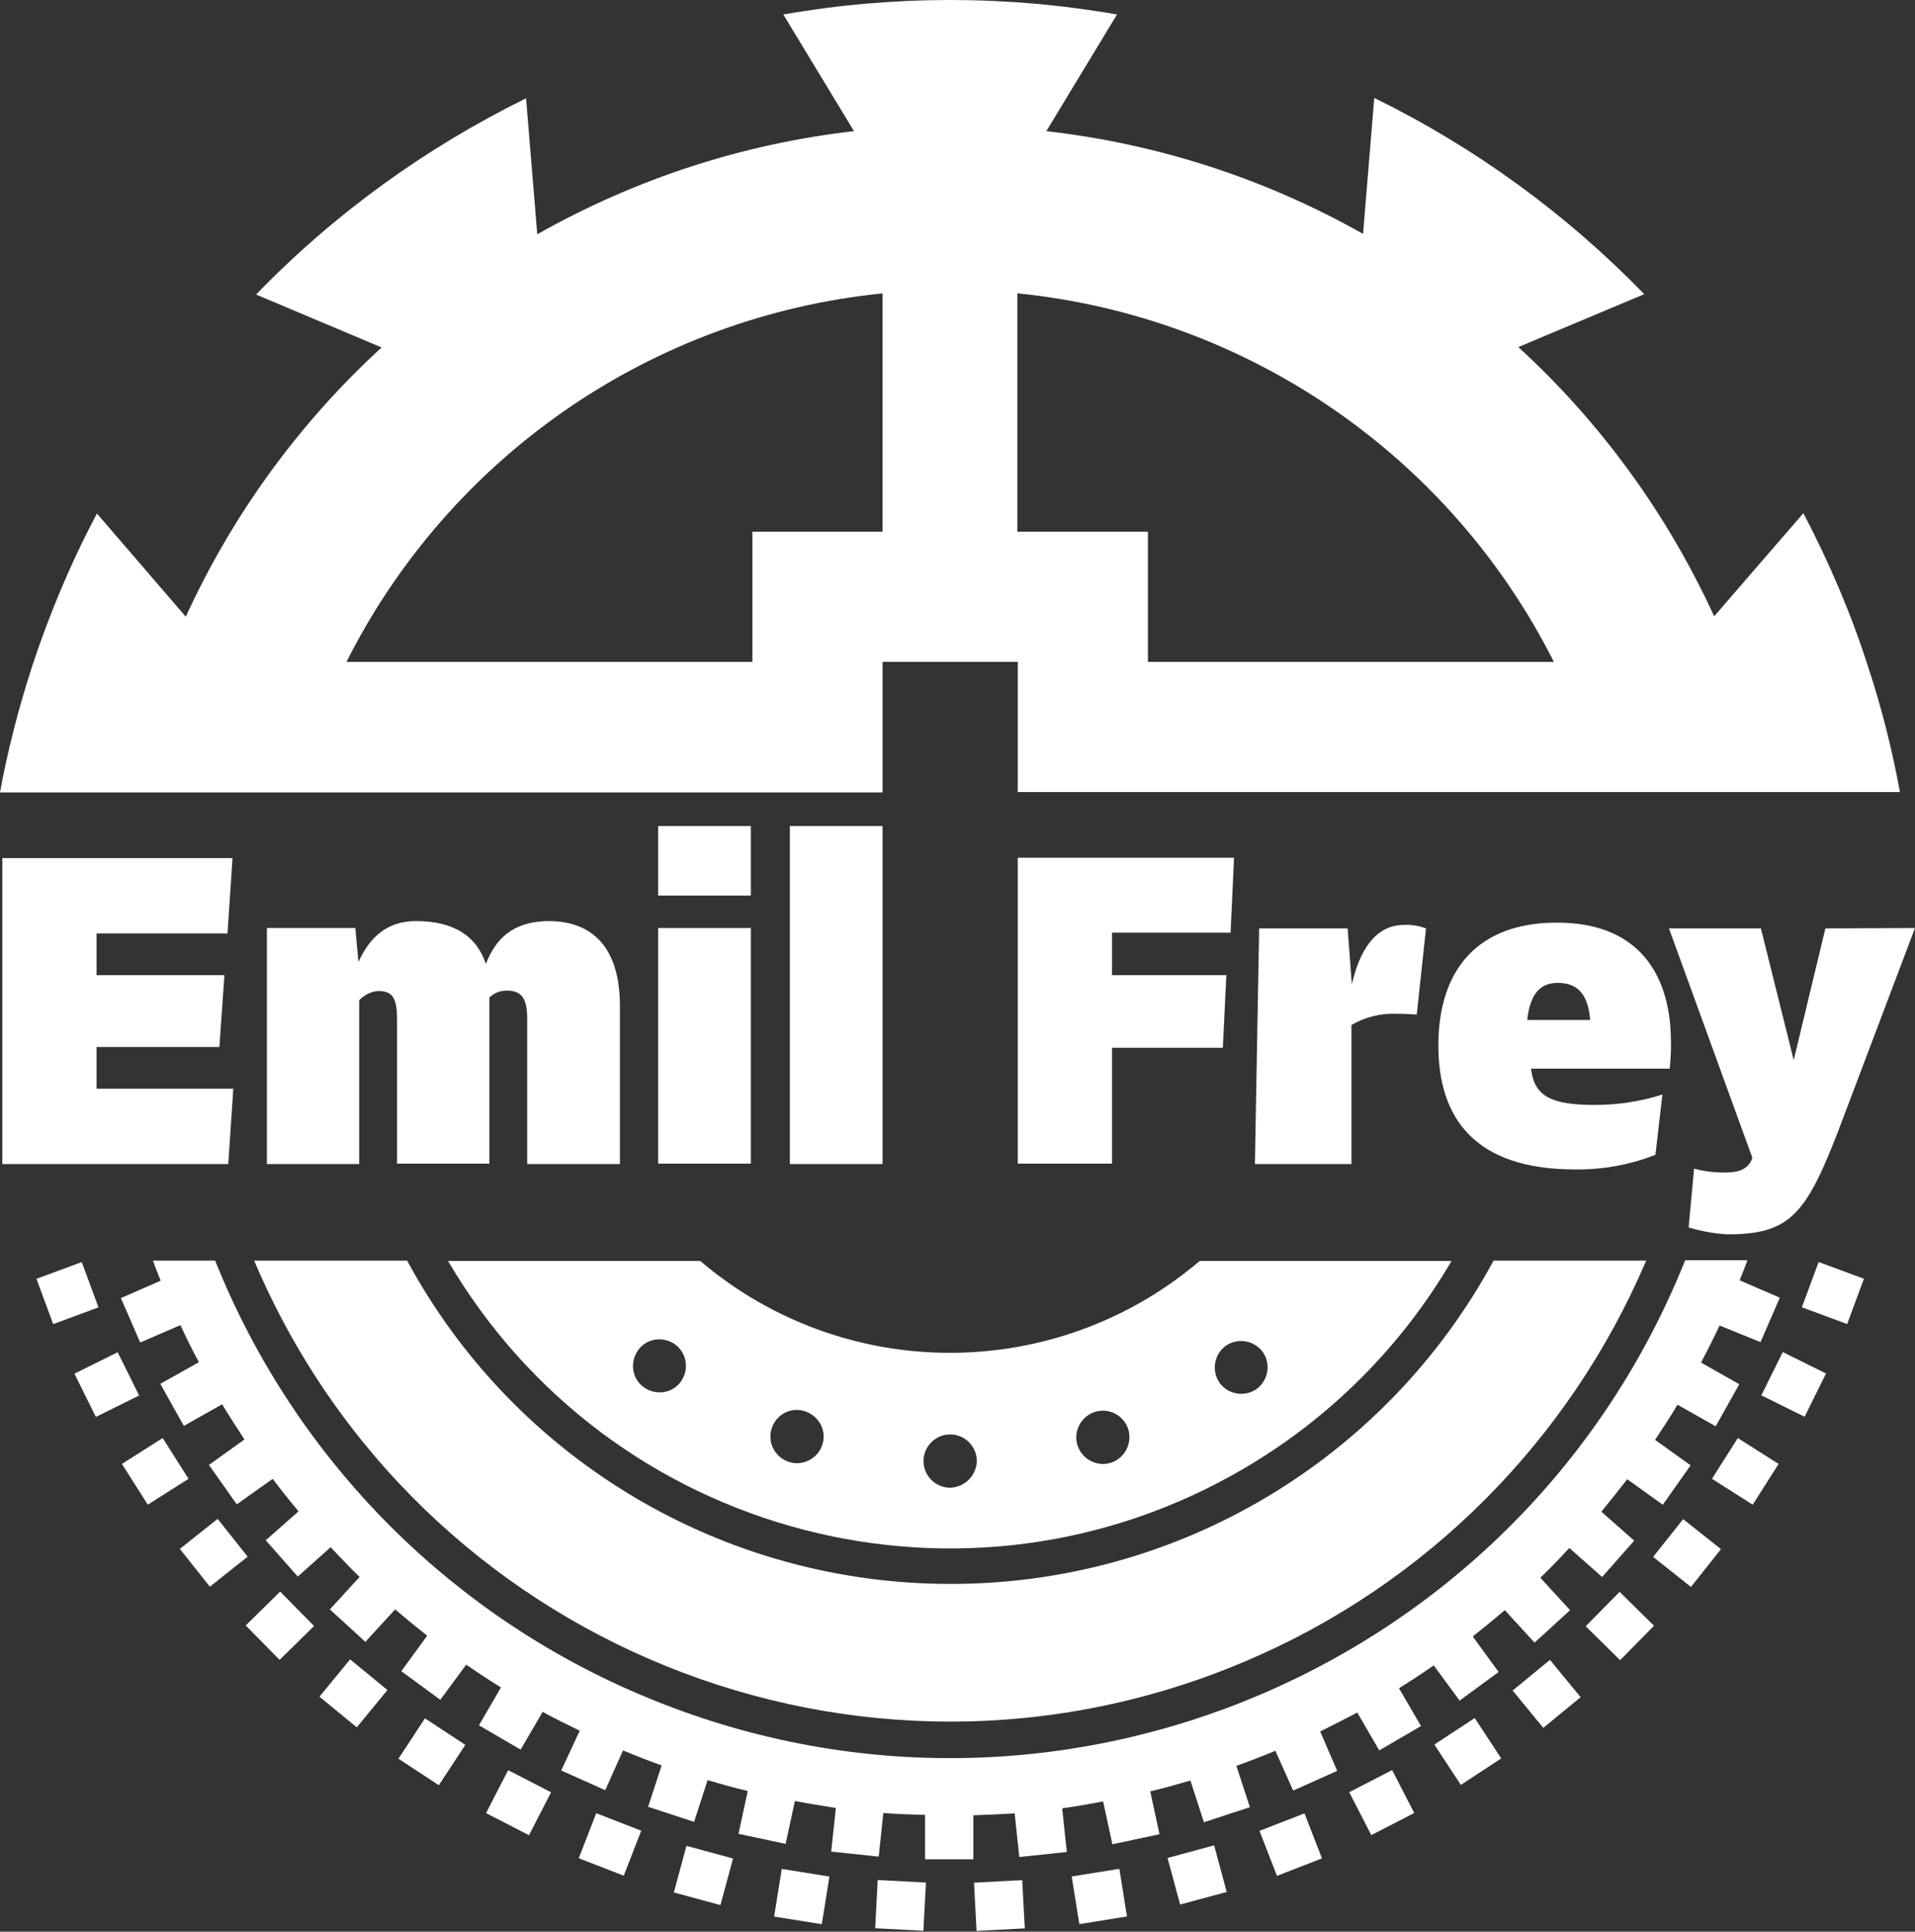
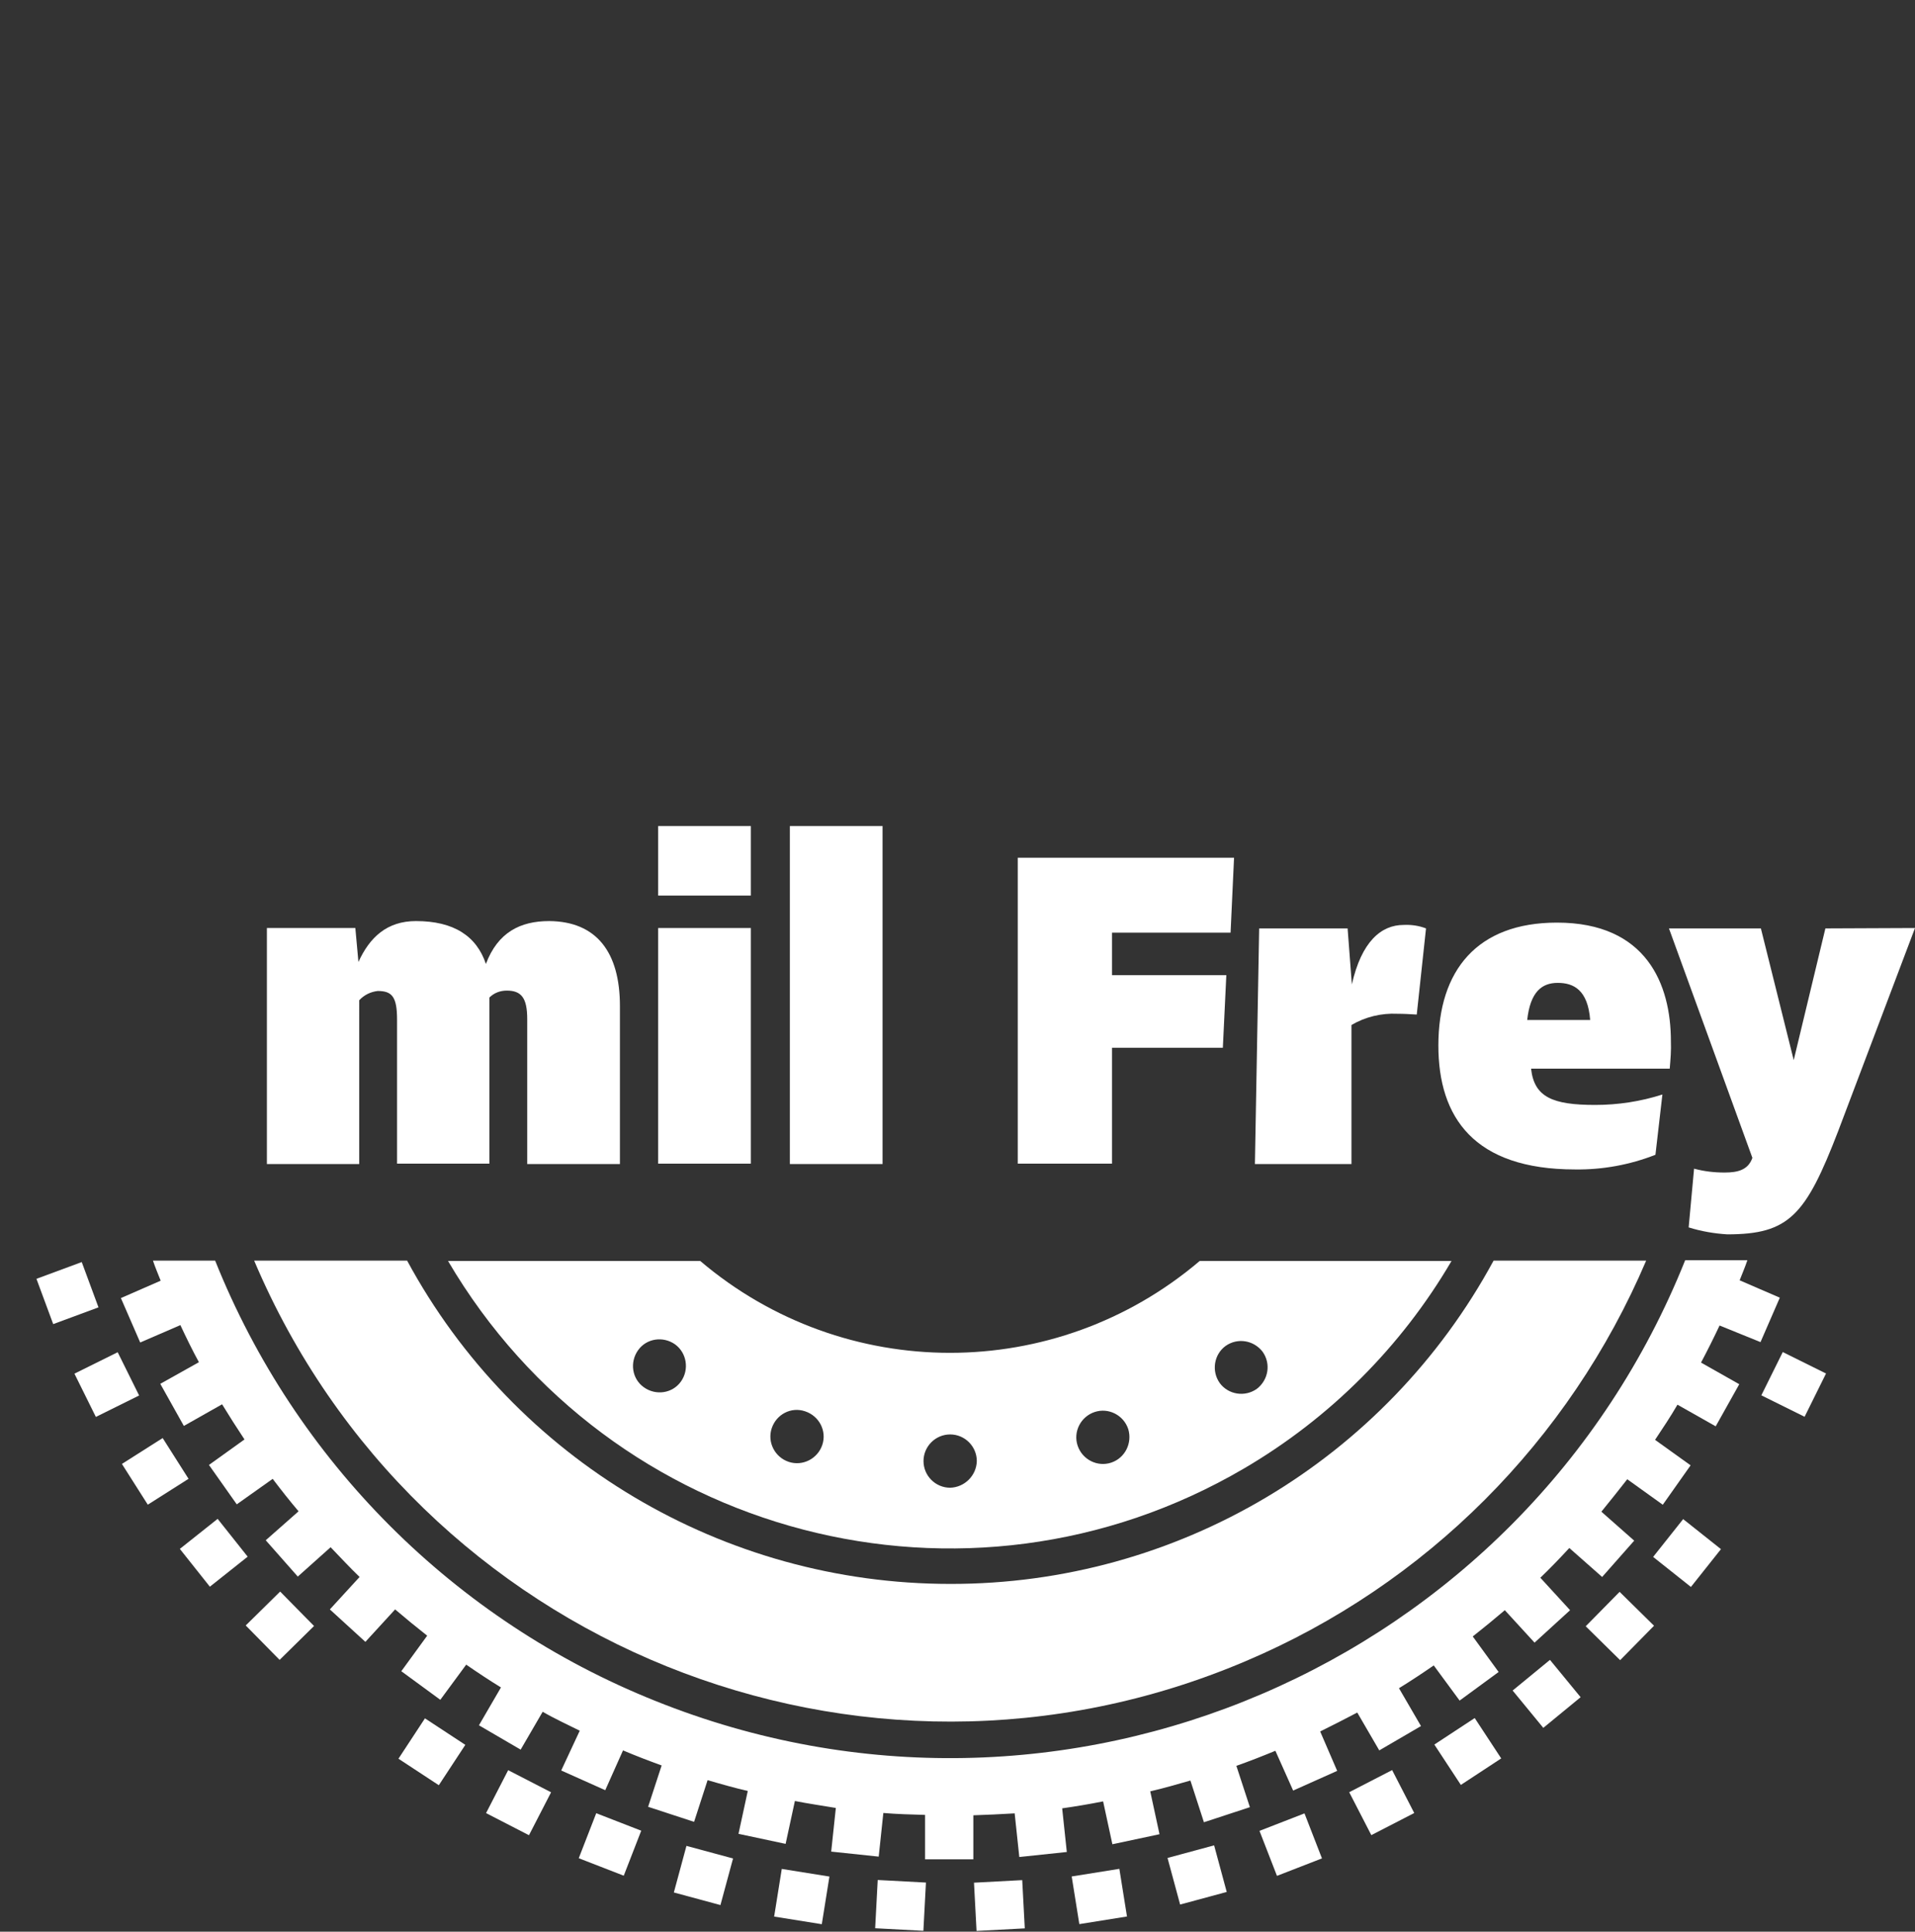
<svg xmlns="http://www.w3.org/2000/svg" xmlns:ns1="http://sodipodi.sourceforge.net/DTD/sodipodi-0.dtd" xmlns:ns2="http://www.inkscape.org/namespaces/inkscape" version="1.1" id="layer" x="0px" y="0px" viewBox="-153 -46 495.8 500.08" xml:space="preserve" ns1:docname="emilfrey.svg" ns2:version="1.3.2 (091e20ef0f, 2023-11-25)" width="495.8" height="500.08">
  <rect x="-153" y="-46" width="495.8" height="500.08" fill="#333333" stroke="none" />
  <defs id="defs30" />
  <ns1:namedview id="namedview30" pagecolor="#ffffff" bordercolor="#000000" borderopacity="0.25" ns2:showpageshadow="2" ns2:pageopacity="0.0" ns2:pagecheckerboard="0" ns2:deskcolor="#d1d1d1" ns2:zoom="0.63498624" ns2:cx="381.11062" ns2:cy="473.2386" ns2:window-width="2560" ns2:window-height="1371" ns2:window-x="0" ns2:window-y="0" ns2:window-maximized="1" ns2:current-layer="layer" />
  <style type="text/css" id="style1">
	.st0{fill:#003899;}
</style>
  <g id="g1" transform="translate(-78.6,-75.65)">
-     <path class="st0" d="M 154.1,234.7 V 201 h 35 v 33.7 h 228.4 c -2,-10.9 -4.7,-21.7 -8.2,-32.3 -4.4,-13.8 -10.1,-27.1 -16.8,-39.9 l -23.1,26.7 c -12.1,-26.4 -29.3,-50.1 -50.7,-69.7 v 0 l 32.6,-13.7 C 331.1,85 307.5,67.8 281.4,55 l -2.9,35.2 C 253.2,75.9 225.4,66.9 196.5,63.6 l 18.3,-30.2 c -28.6,-5 -57.8,-5 -86.4,0 l 18.3,30.2 C 117.8,66.9 90,76 64.7,90.3 L 61.8,55.1 C 35.8,67.9 12.1,85 -8.1,105.9 l 32.5,13.7 v 0 C 3,139.2 -14.2,162.9 -26.3,189.3 l -23,-26.7 c -6.8,12.8 -12.4,26.2 -16.9,39.9 -3.4,10.6 -6.2,21.3 -8.2,32.3 h 228.5 z m 35,-129.1 c 59.5,6 111.9,42 138.8,95.4 H 222.8 V 167.3 H 189 v -61.7 z m -35,0 v 61.7 H 120.4 V 201 H 15.3 c 26.9,-53.4 79.2,-89.4 138.8,-95.4 z" id="path1" style="fill:#ffffff;fill-opacity:1" />
-     <polygon class="st0" points="-73.8,331 -73.8,251.8 -14.2,251.8 -15.5,271.3 -49.4,271.3 -49.4,282.1 -16.3,282.1 -17.6,300.7 -49.4,300.7 -49.4,311.5 -14,311.5 -15.3,331 " id="polygon1" style="fill:#ffffff;fill-opacity:1" />
    <path class="st0" d="M 86.1,290.1 V 331 h -24 v -37.5 c 0,-5.5 -1.5,-7.4 -5.3,-7.4 -1.7,0 -3.3,0.6 -4.5,1.8 v 43 H 28.4 v -37.3 c 0,-5.9 -1.3,-7.4 -5,-7.4 -1.8,0.2 -3.5,1 -4.8,2.4 V 331 H -5.3 v -61.1 h 22.9 l 0.8,8.8 c 2.9,-6.4 7.4,-10.6 14.9,-10.6 9.8,0 15.7,3.9 18.1,11.1 3.1,-8.2 8.9,-11.1 16.4,-11.1 12.2,0.1 18.3,8 18.3,22" id="path2" style="fill:#ffffff;fill-opacity:1" />
    <rect x="96" y="243.5" class="st0" width="24" height="18" id="rect2" style="fill:#ffffff;fill-opacity:1" />
    <rect x="96" y="269.9" class="st0" width="24" height="61" id="rect3" style="fill:#ffffff;fill-opacity:1" />
    <rect x="130.1" y="243.5" class="st0" width="24" height="87.5" id="rect4" style="fill:#ffffff;fill-opacity:1" />
    <path class="st0" d="m 213.5,271.1 v 11 h 29.6 l -0.9,18.8 h -28.7 v 30 h -24.4 v -79.2 h 56 l -0.9,19.4 z m 81.3,-1.1 -2.4,22.3 c -1.6,-0.1 -3.3,-0.2 -5,-0.2 -4.2,-0.2 -8.3,0.8 -11.9,2.9 v 36 h -25 l 1.1,-61 h 22.9 l 1.1,14.5 c 2.5,-11.1 7.6,-15.4 13.4,-15.4 2,-0.1 4,0.2 5.8,0.9 m 63.1,36.3 H 322 c 0.8,7.4 5.6,9.4 16.6,9.4 5.9,0 11.8,-0.9 17.4,-2.7 l -1.8,15.6 c -6.6,2.6 -13.7,3.9 -20.8,3.8 -26.2,0 -35.4,-13.5 -35.4,-32.1 0,-19.4 10,-31.8 30.7,-31.8 23.2,0 29.5,16 29.5,30.7 0.1,2.4 -0.1,4.7 -0.3,7.1 M 321,293.7 h 16.3 c -0.6,-7.8 -4.3,-9.6 -8.4,-9.6 -4.1,0 -7.1,2.3 -7.9,9.6" id="path4" style="fill:#ffffff;fill-opacity:1" />
    <path class="st0" d="m 421.4,269.9 -19.9,52.6 c -8.4,21.8 -12.7,26.7 -28.7,26.7 -3.4,-0.2 -6.8,-0.8 -10,-1.8 l 1.4,-15.2 c 2.6,0.7 5.2,1 7.9,1 3.5,0 6.1,-0.7 7.2,-3.8 L 357.7,270 h 23.8 l 8.5,34.1 8.2,-34.1 z" id="path5" style="fill:#ffffff;fill-opacity:1" />
-     <path class="st0" d="m 236.2,356.1 c -37.3,31.7 -92,31.7 -129.3,0 H 41.6 c 42.1,71.7 134.3,95.8 206.1,53.7 22.2,-13 40.7,-31.5 53.7,-53.7 z m -134.3,31.2 c -2.2,3.1 -6.5,3.7 -9.6,1.5 -3.1,-2.2 -3.7,-6.5 -1.5,-9.6 2.2,-3.1 6.5,-3.7 9.6,-1.5 3,2.2 3.7,6.5 1.5,9.6 z m 36.6,16.4 c -1.2,3.6 -5.1,5.6 -8.7,4.4 -3.6,-1.2 -5.6,-5.1 -4.4,-8.7 1.2,-3.6 5,-5.6 8.6,-4.4 3.7,1.2 5.7,5.1 4.5,8.7 z m 33.1,11.1 c -3.8,0 -6.9,-3.1 -6.9,-6.9 0,-3.8 3.1,-6.9 6.9,-6.9 3.8,0 6.9,3.1 6.9,6.9 v 0 c -0.1,3.8 -3.2,6.8 -6.9,6.9 z m 41.7,-6.5 c -3.6,1.2 -7.5,-0.8 -8.7,-4.4 -1.2,-3.6 0.8,-7.5 4.4,-8.7 3.6,-1.2 7.5,0.8 8.7,4.4 0,0 0,0 0,0 1.1,3.6 -0.8,7.5 -4.4,8.7 z M 251,389.2 c -3.1,2.2 -7.4,1.5 -9.6,-1.5 -2.2,-3.1 -1.5,-7.4 1.5,-9.6 3.1,-2.2 7.3,-1.5 9.6,1.5 2.2,3.1 1.5,7.3 -1.5,9.6 z" id="path6" style="fill:#ffffff;fill-opacity:1" />
+     <path class="st0" d="m 236.2,356.1 c -37.3,31.7 -92,31.7 -129.3,0 H 41.6 c 42.1,71.7 134.3,95.8 206.1,53.7 22.2,-13 40.7,-31.5 53.7,-53.7 z m -134.3,31.2 c -2.2,3.1 -6.5,3.7 -9.6,1.5 -3.1,-2.2 -3.7,-6.5 -1.5,-9.6 2.2,-3.1 6.5,-3.7 9.6,-1.5 3,2.2 3.7,6.5 1.5,9.6 z m 36.6,16.4 c -1.2,3.6 -5.1,5.6 -8.7,4.4 -3.6,-1.2 -5.6,-5.1 -4.4,-8.7 1.2,-3.6 5,-5.6 8.6,-4.4 3.7,1.2 5.7,5.1 4.5,8.7 z m 33.1,11.1 c -3.8,0 -6.9,-3.1 -6.9,-6.9 0,-3.8 3.1,-6.9 6.9,-6.9 3.8,0 6.9,3.1 6.9,6.9 c -0.1,3.8 -3.2,6.8 -6.9,6.9 z m 41.7,-6.5 c -3.6,1.2 -7.5,-0.8 -8.7,-4.4 -1.2,-3.6 0.8,-7.5 4.4,-8.7 3.6,-1.2 7.5,0.8 8.7,4.4 0,0 0,0 0,0 1.1,3.6 -0.8,7.5 -4.4,8.7 z M 251,389.2 c -3.1,2.2 -7.4,1.5 -9.6,-1.5 -2.2,-3.1 -1.5,-7.4 1.5,-9.6 3.1,-2.2 7.3,-1.5 9.6,1.5 2.2,3.1 1.5,7.3 -1.5,9.6 z" id="path6" style="fill:#ffffff;fill-opacity:1" />
    <rect x="152.4" y="516.9" transform="matrix(-0.999,-0.053,0.053,-0.999,289.52,1053.963)" class="st0" width="12.5" height="12.5" id="rect6" style="fill:#ffffff;fill-opacity:1" />
    <rect x="126.8" y="514.2" transform="matrix(-0.987,-0.158,0.158,-0.987,182.274,1055.345)" class="st0" width="12.5" height="12.5" id="rect7" style="fill:#ffffff;fill-opacity:1" />
    <rect x="101.6" y="508.8" transform="matrix(-0.965,-0.261,0.261,-0.965,77.372,1040.351)" class="st0" width="12.5" height="12.5" id="rect8" style="fill:#ffffff;fill-opacity:1" />
    <rect x="77.1" y="500.7" transform="matrix(-0.932,-0.362,0.362,-0.932,-22.305,1009.801)" class="st0" width="12.5" height="12.5" id="rect9" style="fill:#ffffff;fill-opacity:1" />
    <rect x="53.6" y="490.2" transform="matrix(-0.889,-0.458,0.458,-0.889,-114.308,965.094)" class="st0" width="12.5" height="12.5" id="rect10" style="fill:#ffffff;fill-opacity:1" />
    <rect x="31.4" y="477.2" transform="matrix(-0.836,-0.549,0.549,-0.836,-196.522,907.992)" class="st0" width="12.5" height="12.5" id="rect11" style="fill:#ffffff;fill-opacity:1" />
-     <rect x="10.6" y="461.9" transform="matrix(-0.773,-0.635,0.635,-0.773,-267.143,840.611)" class="st0" width="12.5" height="12.5" id="rect12" style="fill:#ffffff;fill-opacity:1" />
    <rect x="-8.4" y="444.5" transform="matrix(-0.702,-0.713,0.713,-0.702,-324.832,765.418)" class="st0" width="12.5" height="12.5" id="rect13" style="fill:#ffffff;fill-opacity:1" />
    <rect x="-25.5" y="425.2" transform="matrix(-0.622,-0.783,0.783,-0.622,-368.857,684.928)" class="st0" width="12.5" height="12.5" id="rect14" style="fill:#ffffff;fill-opacity:1" />
    <rect x="-40.4" y="404.2" transform="matrix(-0.536,-0.844,0.844,-0.536,-398.934,601.741)" class="st0" width="12.5" height="12.5" id="rect15" style="fill:#ffffff;fill-opacity:1" />
    <rect x="-53.1" y="381.8" transform="matrix(-0.444,-0.896,0.896,-0.444,-415.249,518.411)" class="st0" width="12.5" height="12.5" id="rect16" style="fill:#ffffff;fill-opacity:1" />
    <rect x="-63.3" y="358.1" transform="matrix(-0.347,-0.938,0.938,-0.347,-418.488,437.327)" class="st0" width="12.5" height="12.5" id="rect17" style="fill:#ffffff;fill-opacity:1" />
    <rect x="178.2" y="516.9" transform="matrix(-0.999,0.053,-0.053,-0.999,396.337,1035.811)" class="st0" width="12.5" height="12.5" id="rect18" style="fill:#ffffff;fill-opacity:1" />
    <rect x="203.8" y="514.2" transform="matrix(-0.987,0.158,-0.158,-0.987,499.773,1001.113)" class="st0" width="12.5" height="12.5" id="rect19" style="fill:#ffffff;fill-opacity:1" />
    <rect x="229" y="508.8" transform="matrix(-0.965,0.261,-0.261,-0.965,596.984,950.668)" class="st0" width="12.5" height="12.5" id="rect20" style="fill:#ffffff;fill-opacity:1" />
    <rect x="253.5" y="500.7" transform="matrix(-0.932,0.362,-0.362,-0.932,685.376,885.642)" class="st0" width="12.5" height="12.5" id="rect21" style="fill:#ffffff;fill-opacity:1" />
    <rect x="277" y="490.1" transform="matrix(-0.889,0.458,-0.458,-0.889,762.471,807.843)" class="st0" width="12.5" height="12.5" id="rect22" style="fill:#ffffff;fill-opacity:1" />
    <rect x="299.3" y="477.1" transform="matrix(-0.836,0.549,-0.549,-0.836,826.412,719.415)" class="st0" width="12.5" height="12.5" id="rect23" style="fill:#ffffff;fill-opacity:1" />
    <rect x="320" y="461.9" transform="matrix(-0.773,0.635,-0.635,-0.773,875.494,622.876)" class="st0" width="12.5" height="12.5" id="rect24" style="fill:#ffffff;fill-opacity:1" />
    <rect x="339" y="444.5" transform="matrix(-0.702,0.713,-0.713,-0.702,908.74,520.859)" class="st0" width="12.5" height="12.5" id="rect25" style="fill:#ffffff;fill-opacity:1" />
    <rect x="356.1" y="425.2" transform="matrix(-0.622,0.783,-0.783,-0.622,925.587,416.346)" class="st0" width="12.5" height="12.5" id="rect26" style="fill:#ffffff;fill-opacity:1" />
-     <rect x="371.1" y="404.2" transform="matrix(-0.536,0.844,-0.844,-0.536,926.136,312.082)" class="st0" width="12.5" height="12.5" id="rect27" style="fill:#ffffff;fill-opacity:1" />
    <rect x="383.7" y="381.8" transform="matrix(-0.444,0.896,-0.896,-0.444,910.82,210.952)" class="st0" width="12.5" height="12.5" id="rect28" style="fill:#ffffff;fill-opacity:1" />
-     <rect x="393.9" y="358.1" transform="matrix(-0.347,0.938,-0.938,-0.347,880.756,115.482)" class="st0" width="12.5" height="12.5" id="rect29" style="fill:#ffffff;fill-opacity:1" />
    <path class="st0" d="m 381.4,377.1 5,-11.5 -10.4,-4.5 c 0.7,-1.8 1.4,-3.4 2,-5.2 H 361.9 C 319.8,461.1 200.4,512.2 95.3,470 43.3,449.2 2.1,408 -18.7,356 h -16.1 c 0.6,1.8 1.3,3.4 2,5.2 l -10.3,4.5 5,11.5 10.4,-4.5 c 1.5,3.2 3.1,6.5 4.8,9.6 l -10,5.6 6.1,10.9 9.9,-5.6 c 1.9,3.1 3.8,6.1 5.8,9.1 l -9.2,6.6 7.2,10.2 9.3,-6.6 c 2.2,2.9 4.4,5.7 6.7,8.4 l -8.5,7.5 8.3,9.4 8.5,-7.6 c 2.5,2.6 5,5.3 7.5,7.7 l -7.7,8.4 9.2,8.4 7.7,-8.4 c 2.7,2.3 5.5,4.6 8.3,6.8 l -6.7,9.2 10.1,7.4 6.7,-9.1 c 2.9,2 5.9,4 9,5.9 l -5.7,9.8 10.8,6.3 5.7,-9.8 c 3.1,1.8 6.4,3.3 9.6,4.9 l -4.8,10.3 11.4,5.1 4.6,-10.3 c 3.3,1.4 6.7,2.7 10,3.9 l -3.5,10.7 11.9,3.9 3.5,-10.8 c 3.4,1 6.9,2 10.4,2.8 l -2.4,11.1 12.2,2.6 2.4,-11.1 c 3.5,0.7 7.1,1.2 10.6,1.8 l -1.2,11.3 12.3,1.3 1.2,-11.3 c 3.5,0.3 7.2,0.4 10.8,0.5 V 511 h 12.5 v -11.4 c 3.5,-0.1 7.2,-0.3 10.7,-0.5 l 1.2,11.3 12.3,-1.3 -1.2,-11.3 c 3.5,-0.5 7.1,-1.1 10.6,-1.8 l 2.4,11.1 12.2,-2.6 -2.4,-11.1 c 3.5,-0.8 6.9,-1.8 10.4,-2.8 l 3.5,10.8 11.9,-3.9 -3.5,-10.7 c 3.4,-1.2 6.7,-2.5 10.1,-3.9 l 4.6,10.3 11.4,-5.1 -4.4,-10.2 c 3.2,-1.6 6.4,-3.2 9.6,-4.9 l 5.7,9.8 10.8,-6.3 -5.7,-9.8 c 3.1,-1.9 6.1,-3.9 9,-5.9 l 6.7,9.1 10.1,-7.4 -6.7,-9.2 c 2.8,-2.2 5.6,-4.5 8.3,-6.8 l 7.7,8.4 9.2,-8.4 -7.7,-8.4 c 2.6,-2.5 5.1,-5.1 7.5,-7.7 l 8.5,7.5 8.3,-9.4 -8.5,-7.5 c 2.3,-2.8 4.5,-5.6 6.7,-8.4 l 9.2,6.6 7.2,-10.2 -9.2,-6.6 c 2,-3 4,-6 5.8,-9.1 l 9.9,5.6 6.1,-10.9 -9.9,-5.6 c 1.7,-3.2 3.3,-6.4 4.8,-9.6 z" id="path29" style="fill:#ffffff;fill-opacity:1" />
    <path class="st0" d="M 171.6,439.7 C 112.9,439.7 58.9,407.6 31,356 H -8.6 c 42.2,99.6 157.2,146 256.7,103.7 46.7,-19.8 83.8,-57 103.7,-103.7 h -39.5 c -28,51.7 -82,83.8 -140.7,83.7 z" id="path30" style="fill:#ffffff;fill-opacity:1" />
  </g>
</svg>